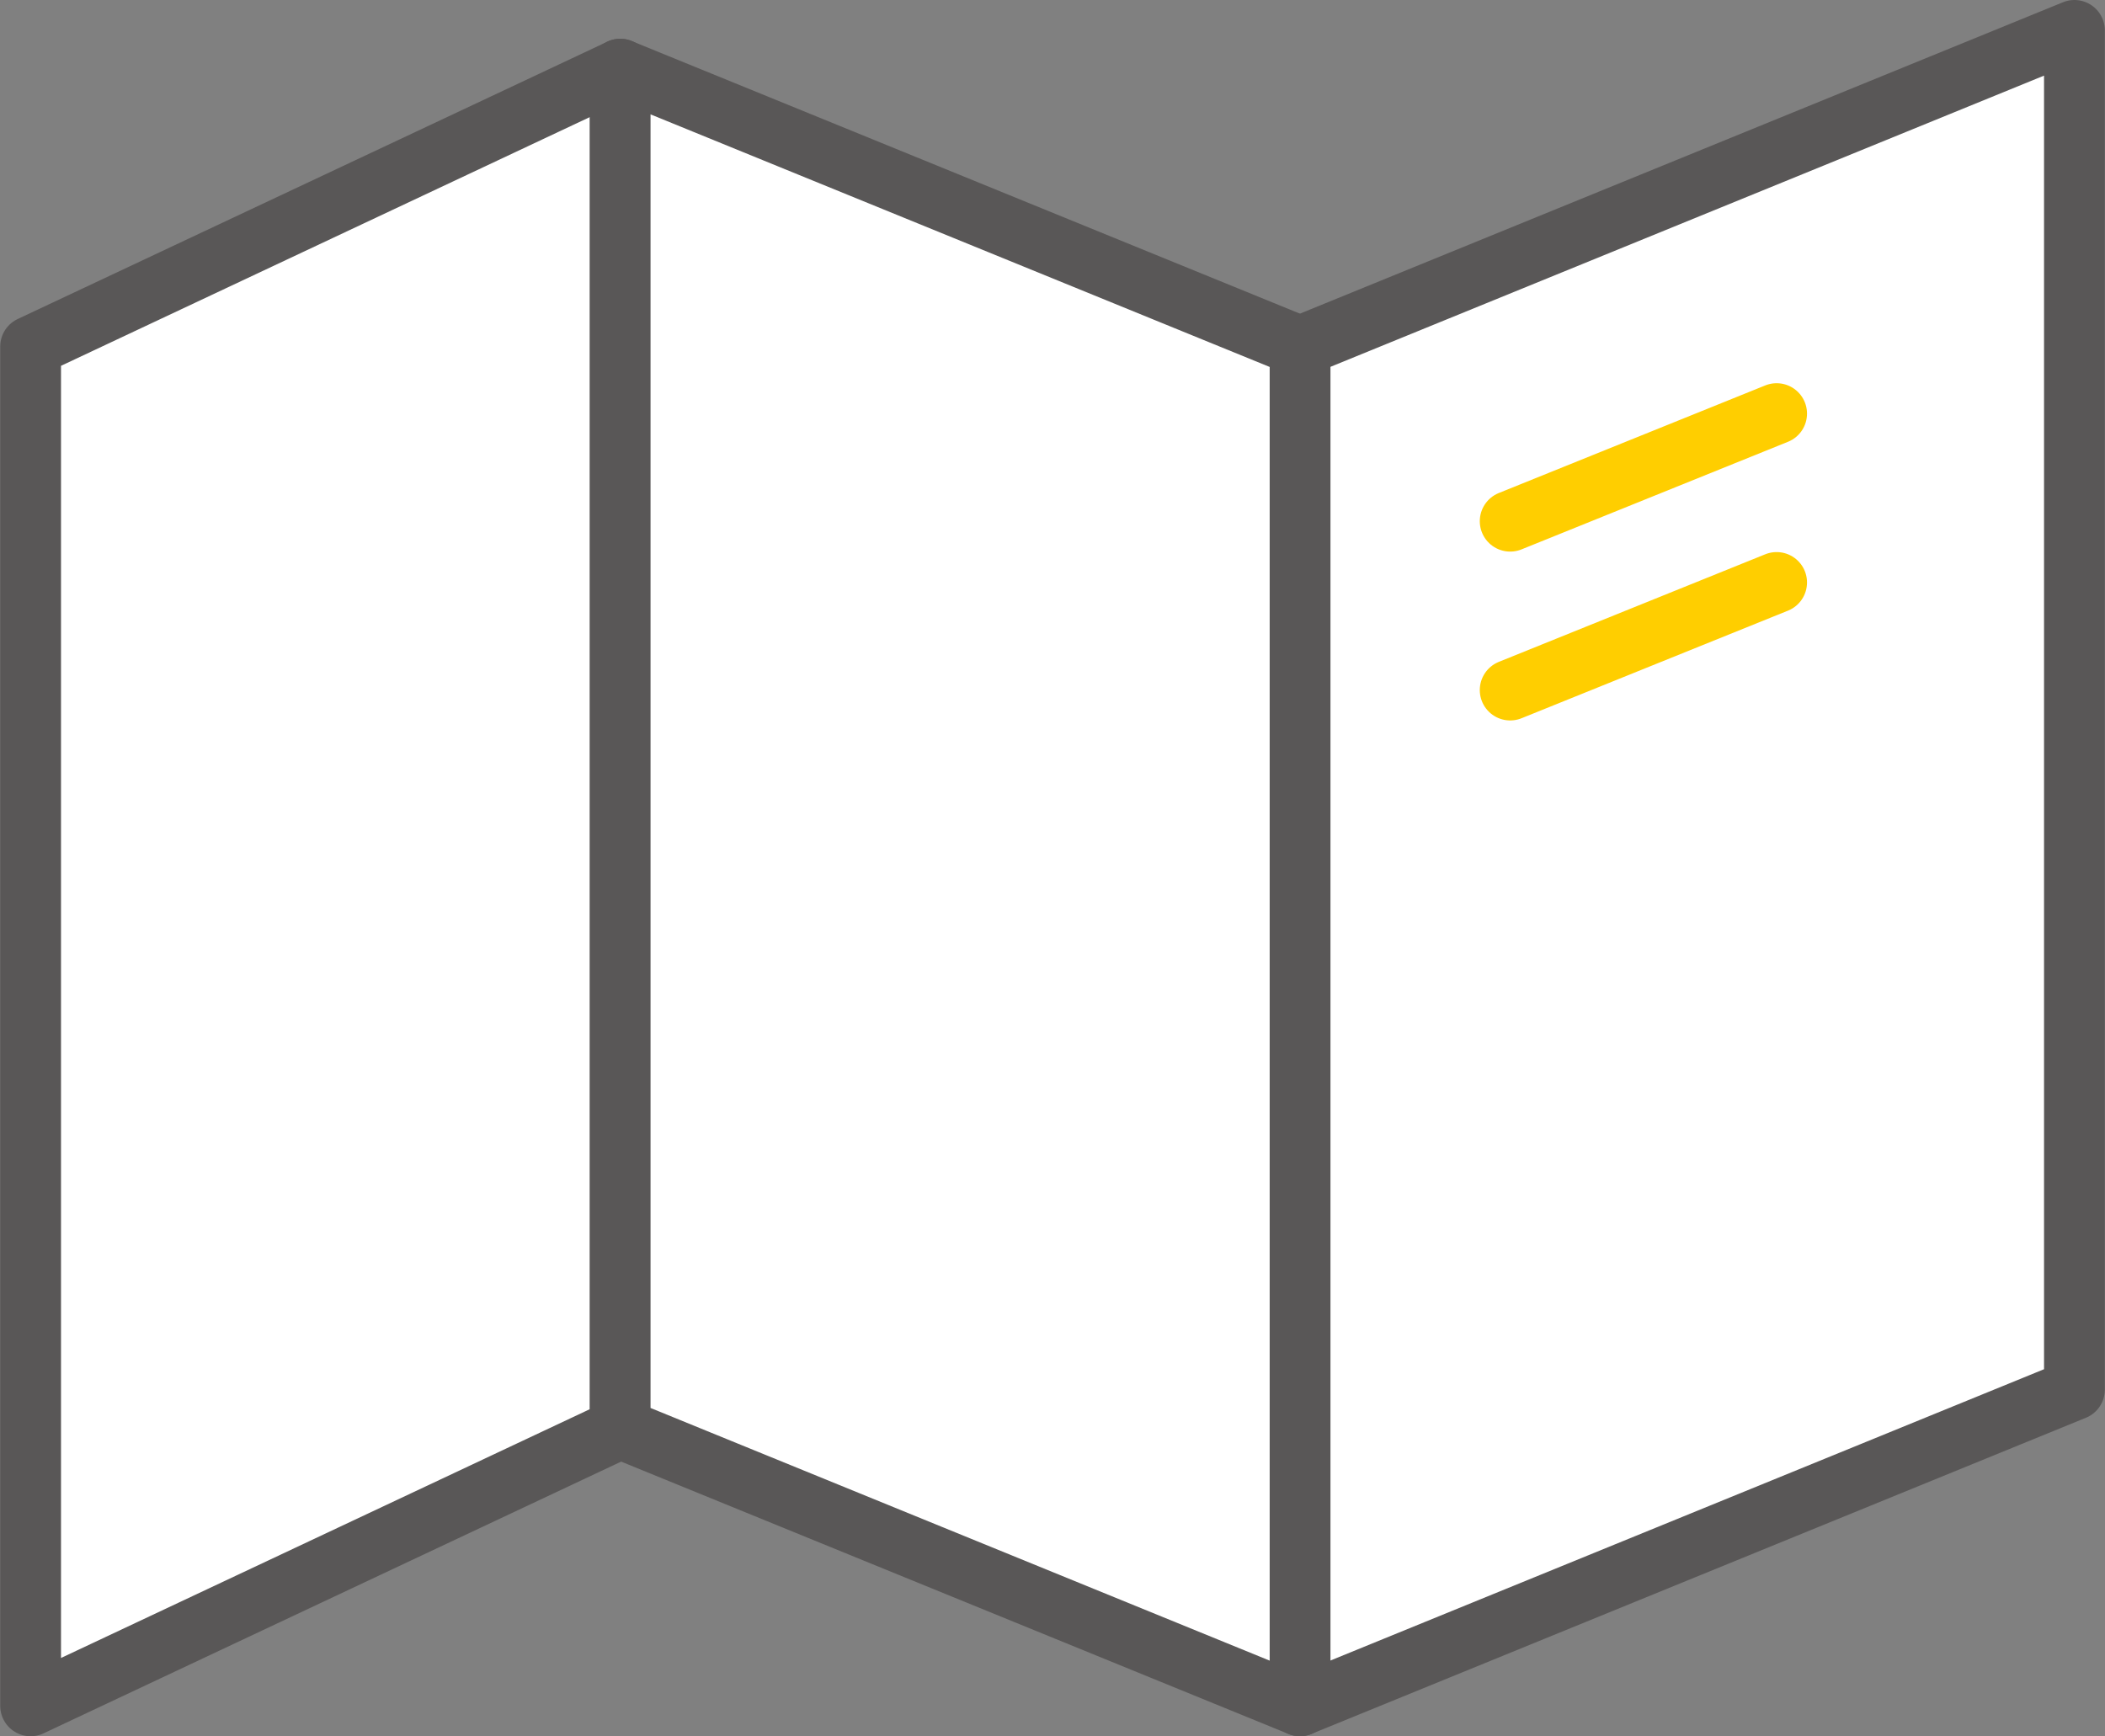
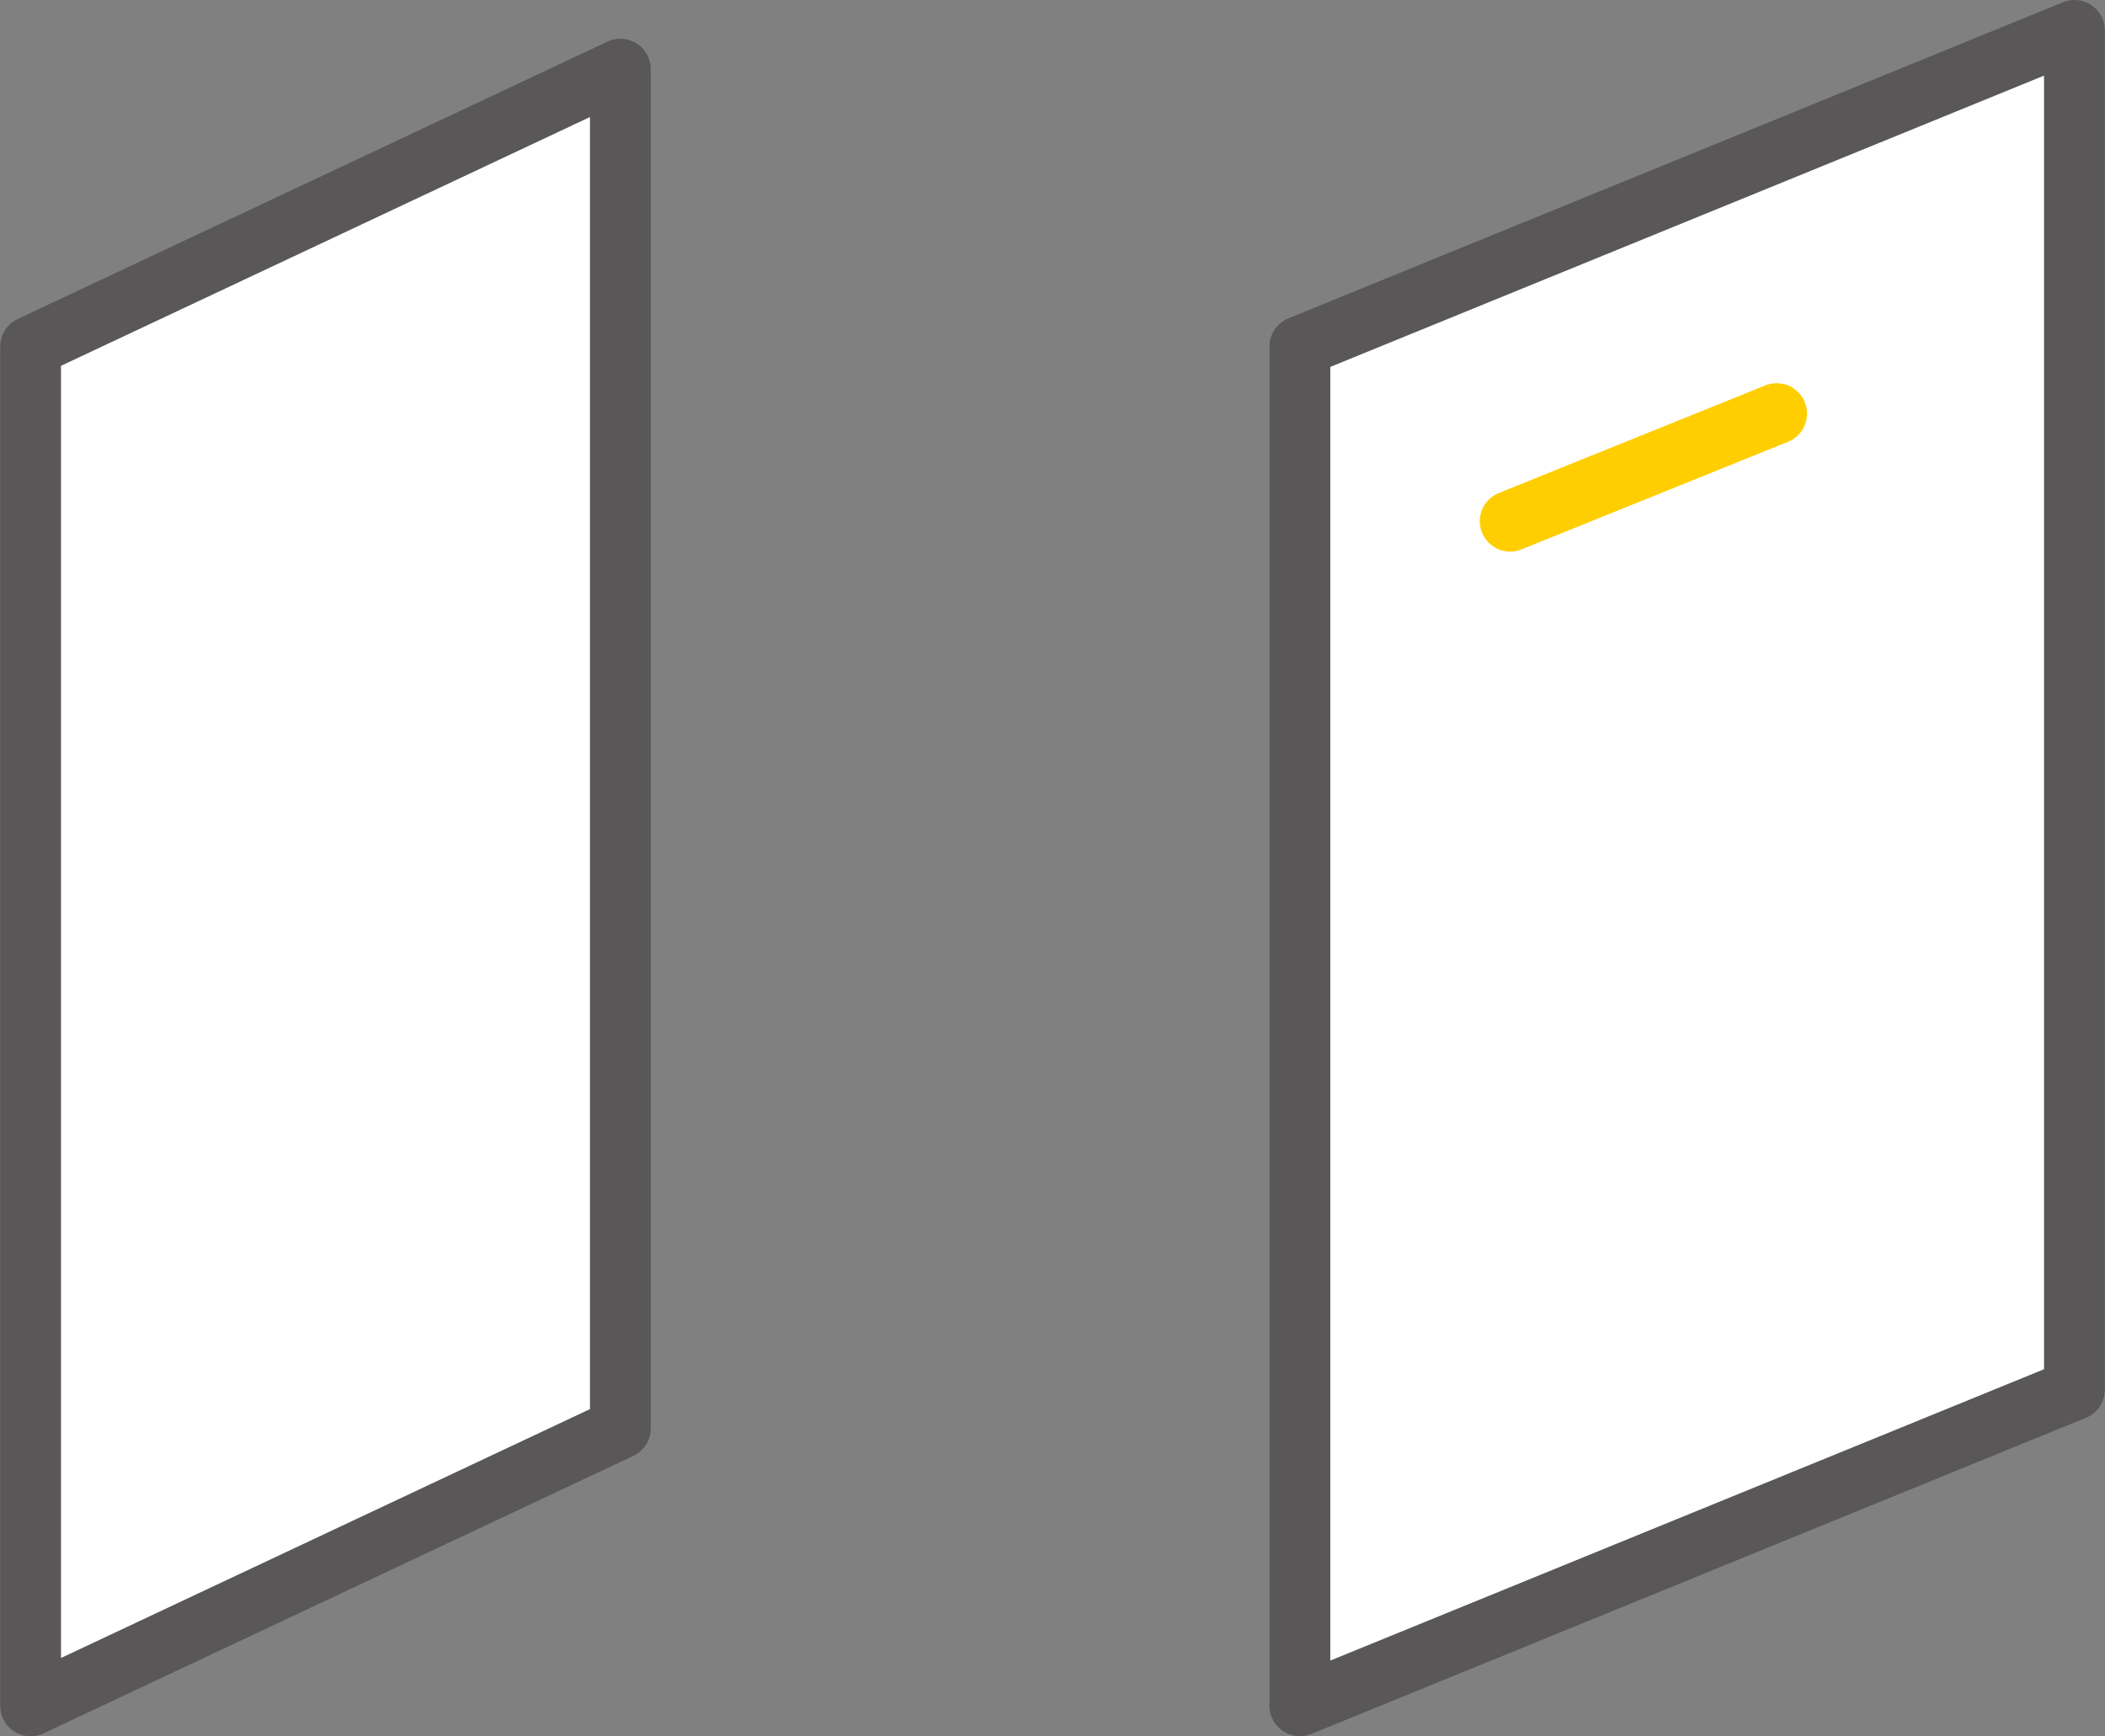
<svg xmlns="http://www.w3.org/2000/svg" width="47.789" height="39.421" viewBox="0 0 47.789 39.421">
  <rect x="0" y="0" width="47.789" height="39.421" fill="#808080" stroke="none" />
  <g id="그룹_364" data-name="그룹 364" transform="translate(-2968.405 -3088.39)">
    <g id="그룹_363" data-name="그룹 363">
      <path id="패스_523" data-name="패스 523" d="M2969.1,3096.258v30.864l13.389-6.3V3089.96Z" fill="#fff" stroke="#595757" stroke-linecap="round" stroke-linejoin="round" stroke-width="1.38" />
      <path id="패스_524" data-name="패스 524" d="M3015.5,3089.08l-17.584,7.177v30.864l17.584-7.179Z" fill="#fff" stroke="#595757" stroke-linecap="round" stroke-linejoin="round" stroke-width="1.38" />
-       <path id="패스_525" data-name="패스 525" d="M2982.484,3089.96v30.862l15.436,6.3v-30.864Z" fill="#fff" stroke="#595757" stroke-linecap="round" stroke-linejoin="round" stroke-width="1.38" />
    </g>
    <line id="선_146" data-name="선 146" x1="6.049" y2="2.443" transform="translate(3002.69 3097.781)" fill="none" stroke="#ffce00" stroke-linecap="round" stroke-linejoin="round" stroke-width="1.38" />
-     <line id="선_147" data-name="선 147" x1="6.049" y2="2.443" transform="translate(3002.69 3101.615)" fill="none" stroke="#ffce00" stroke-linecap="round" stroke-linejoin="round" stroke-width="1.38" />
  </g>
</svg>